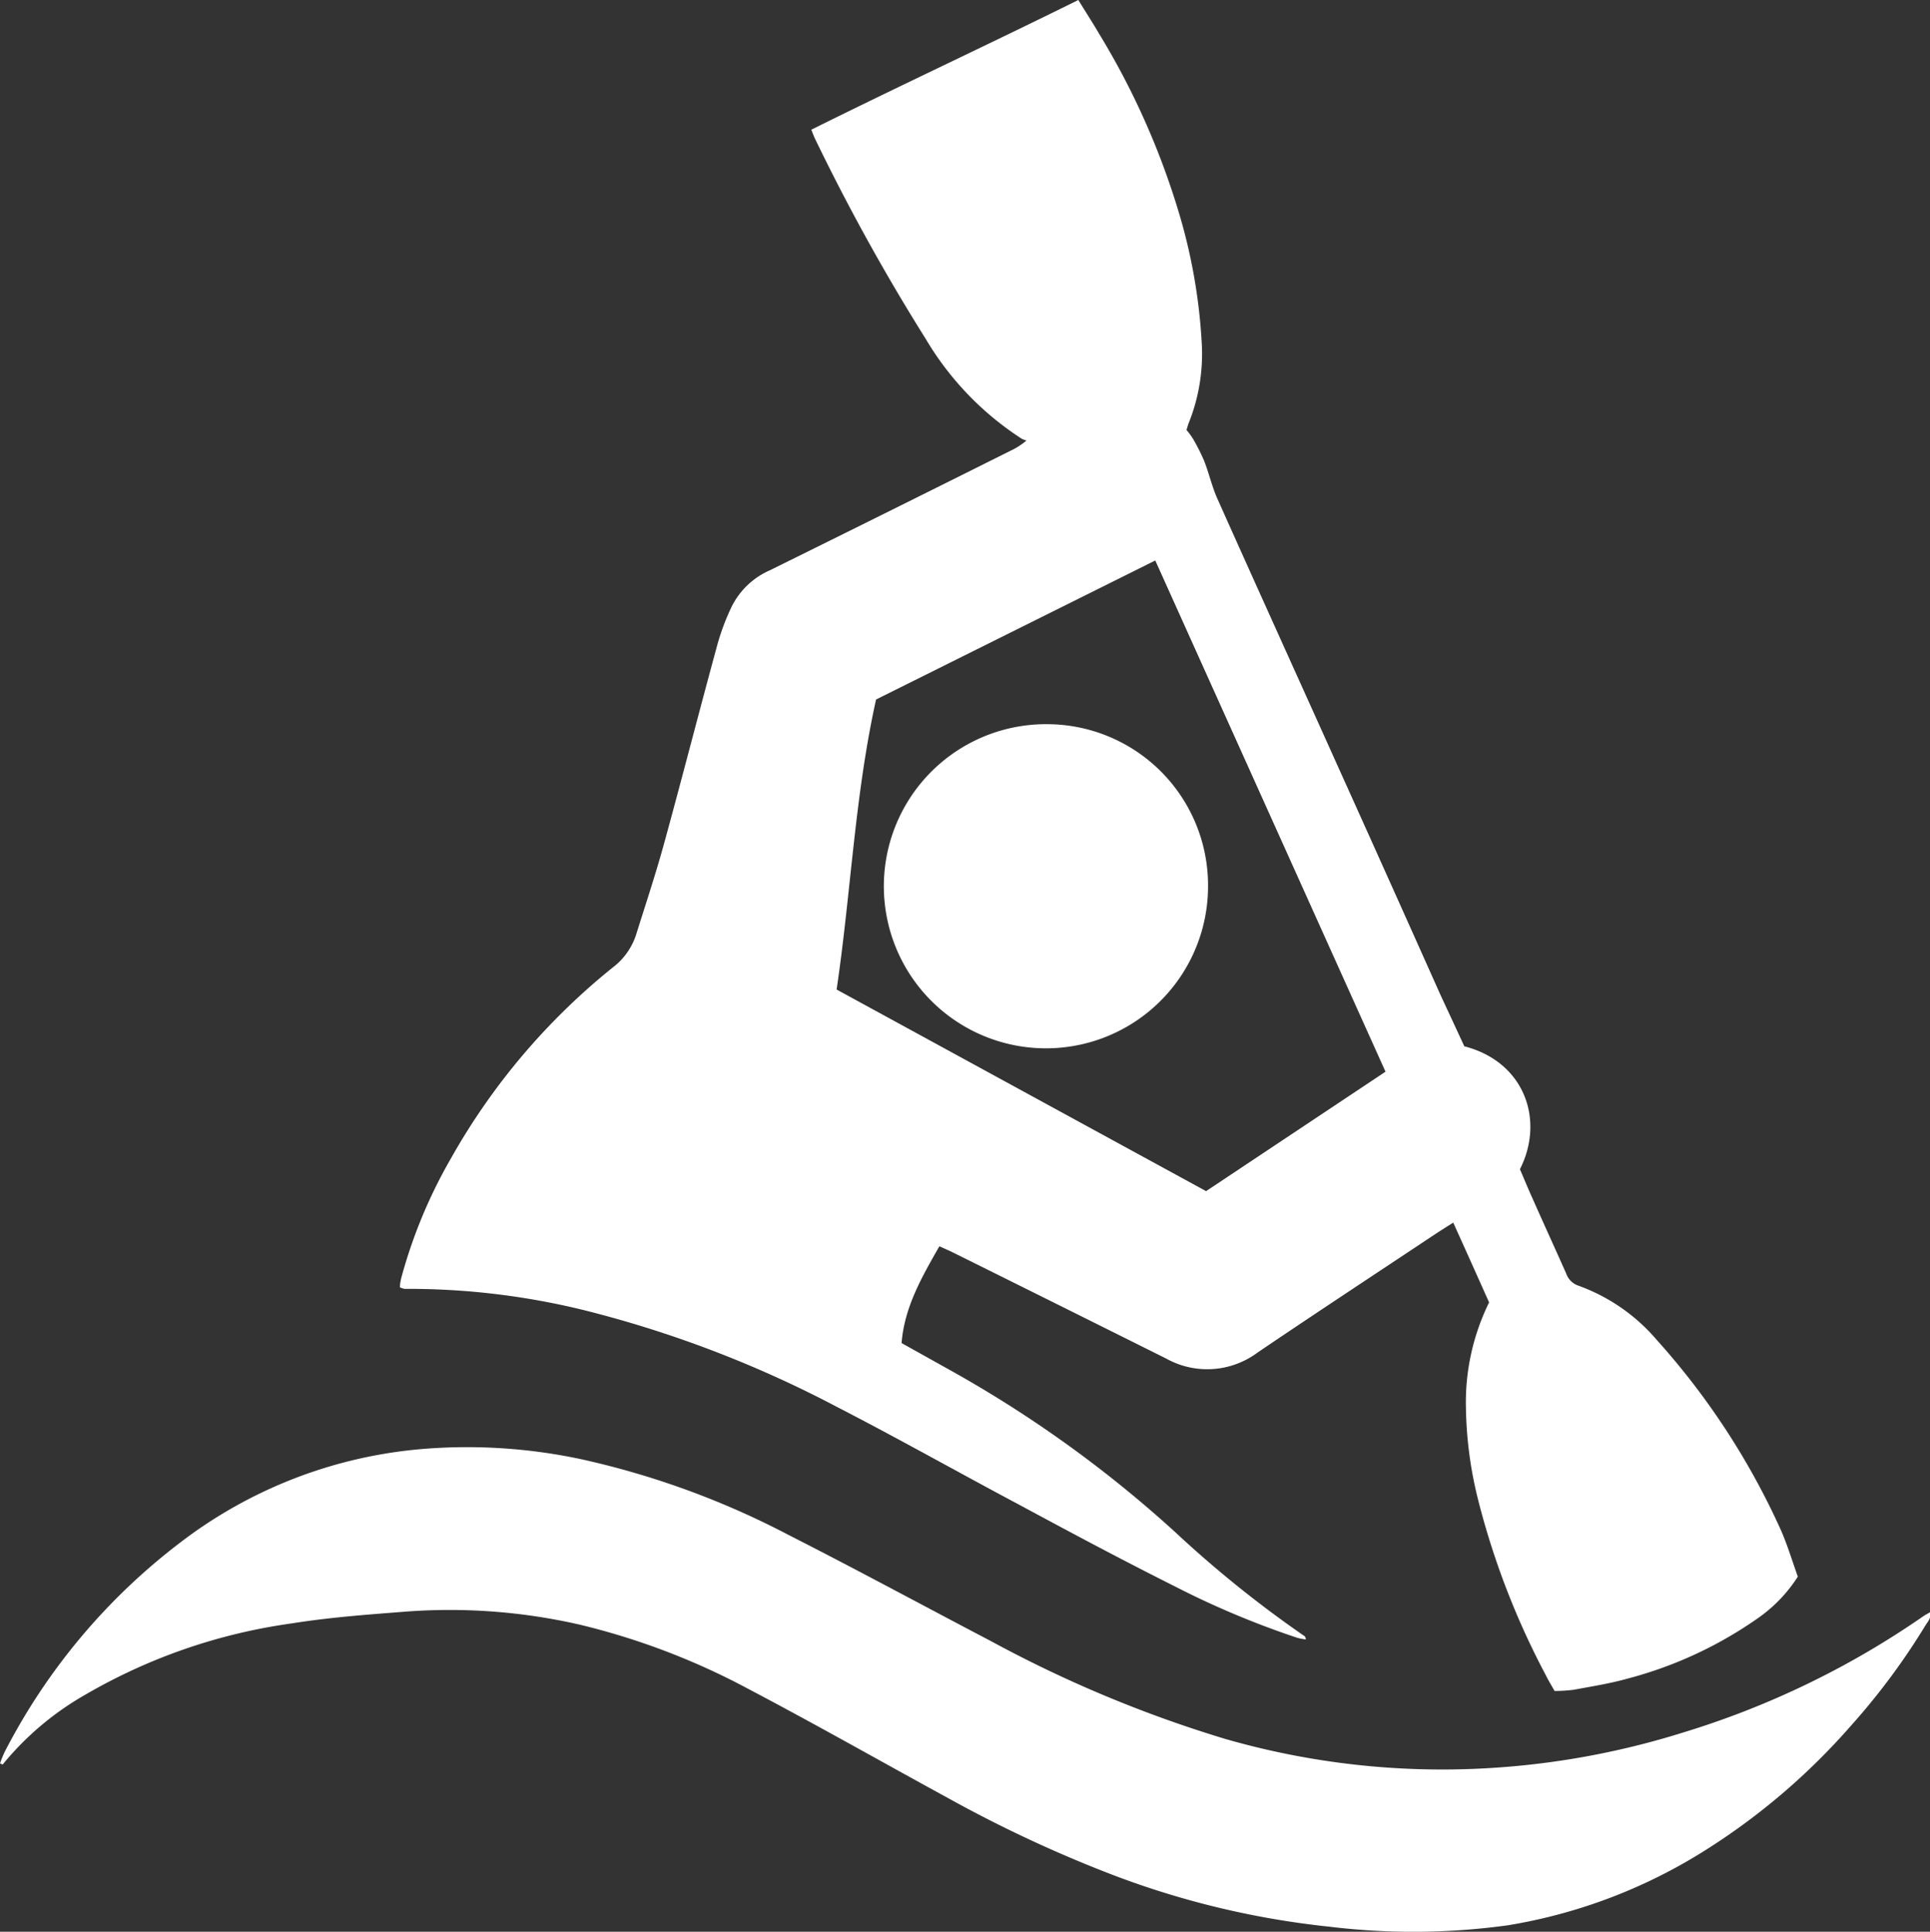
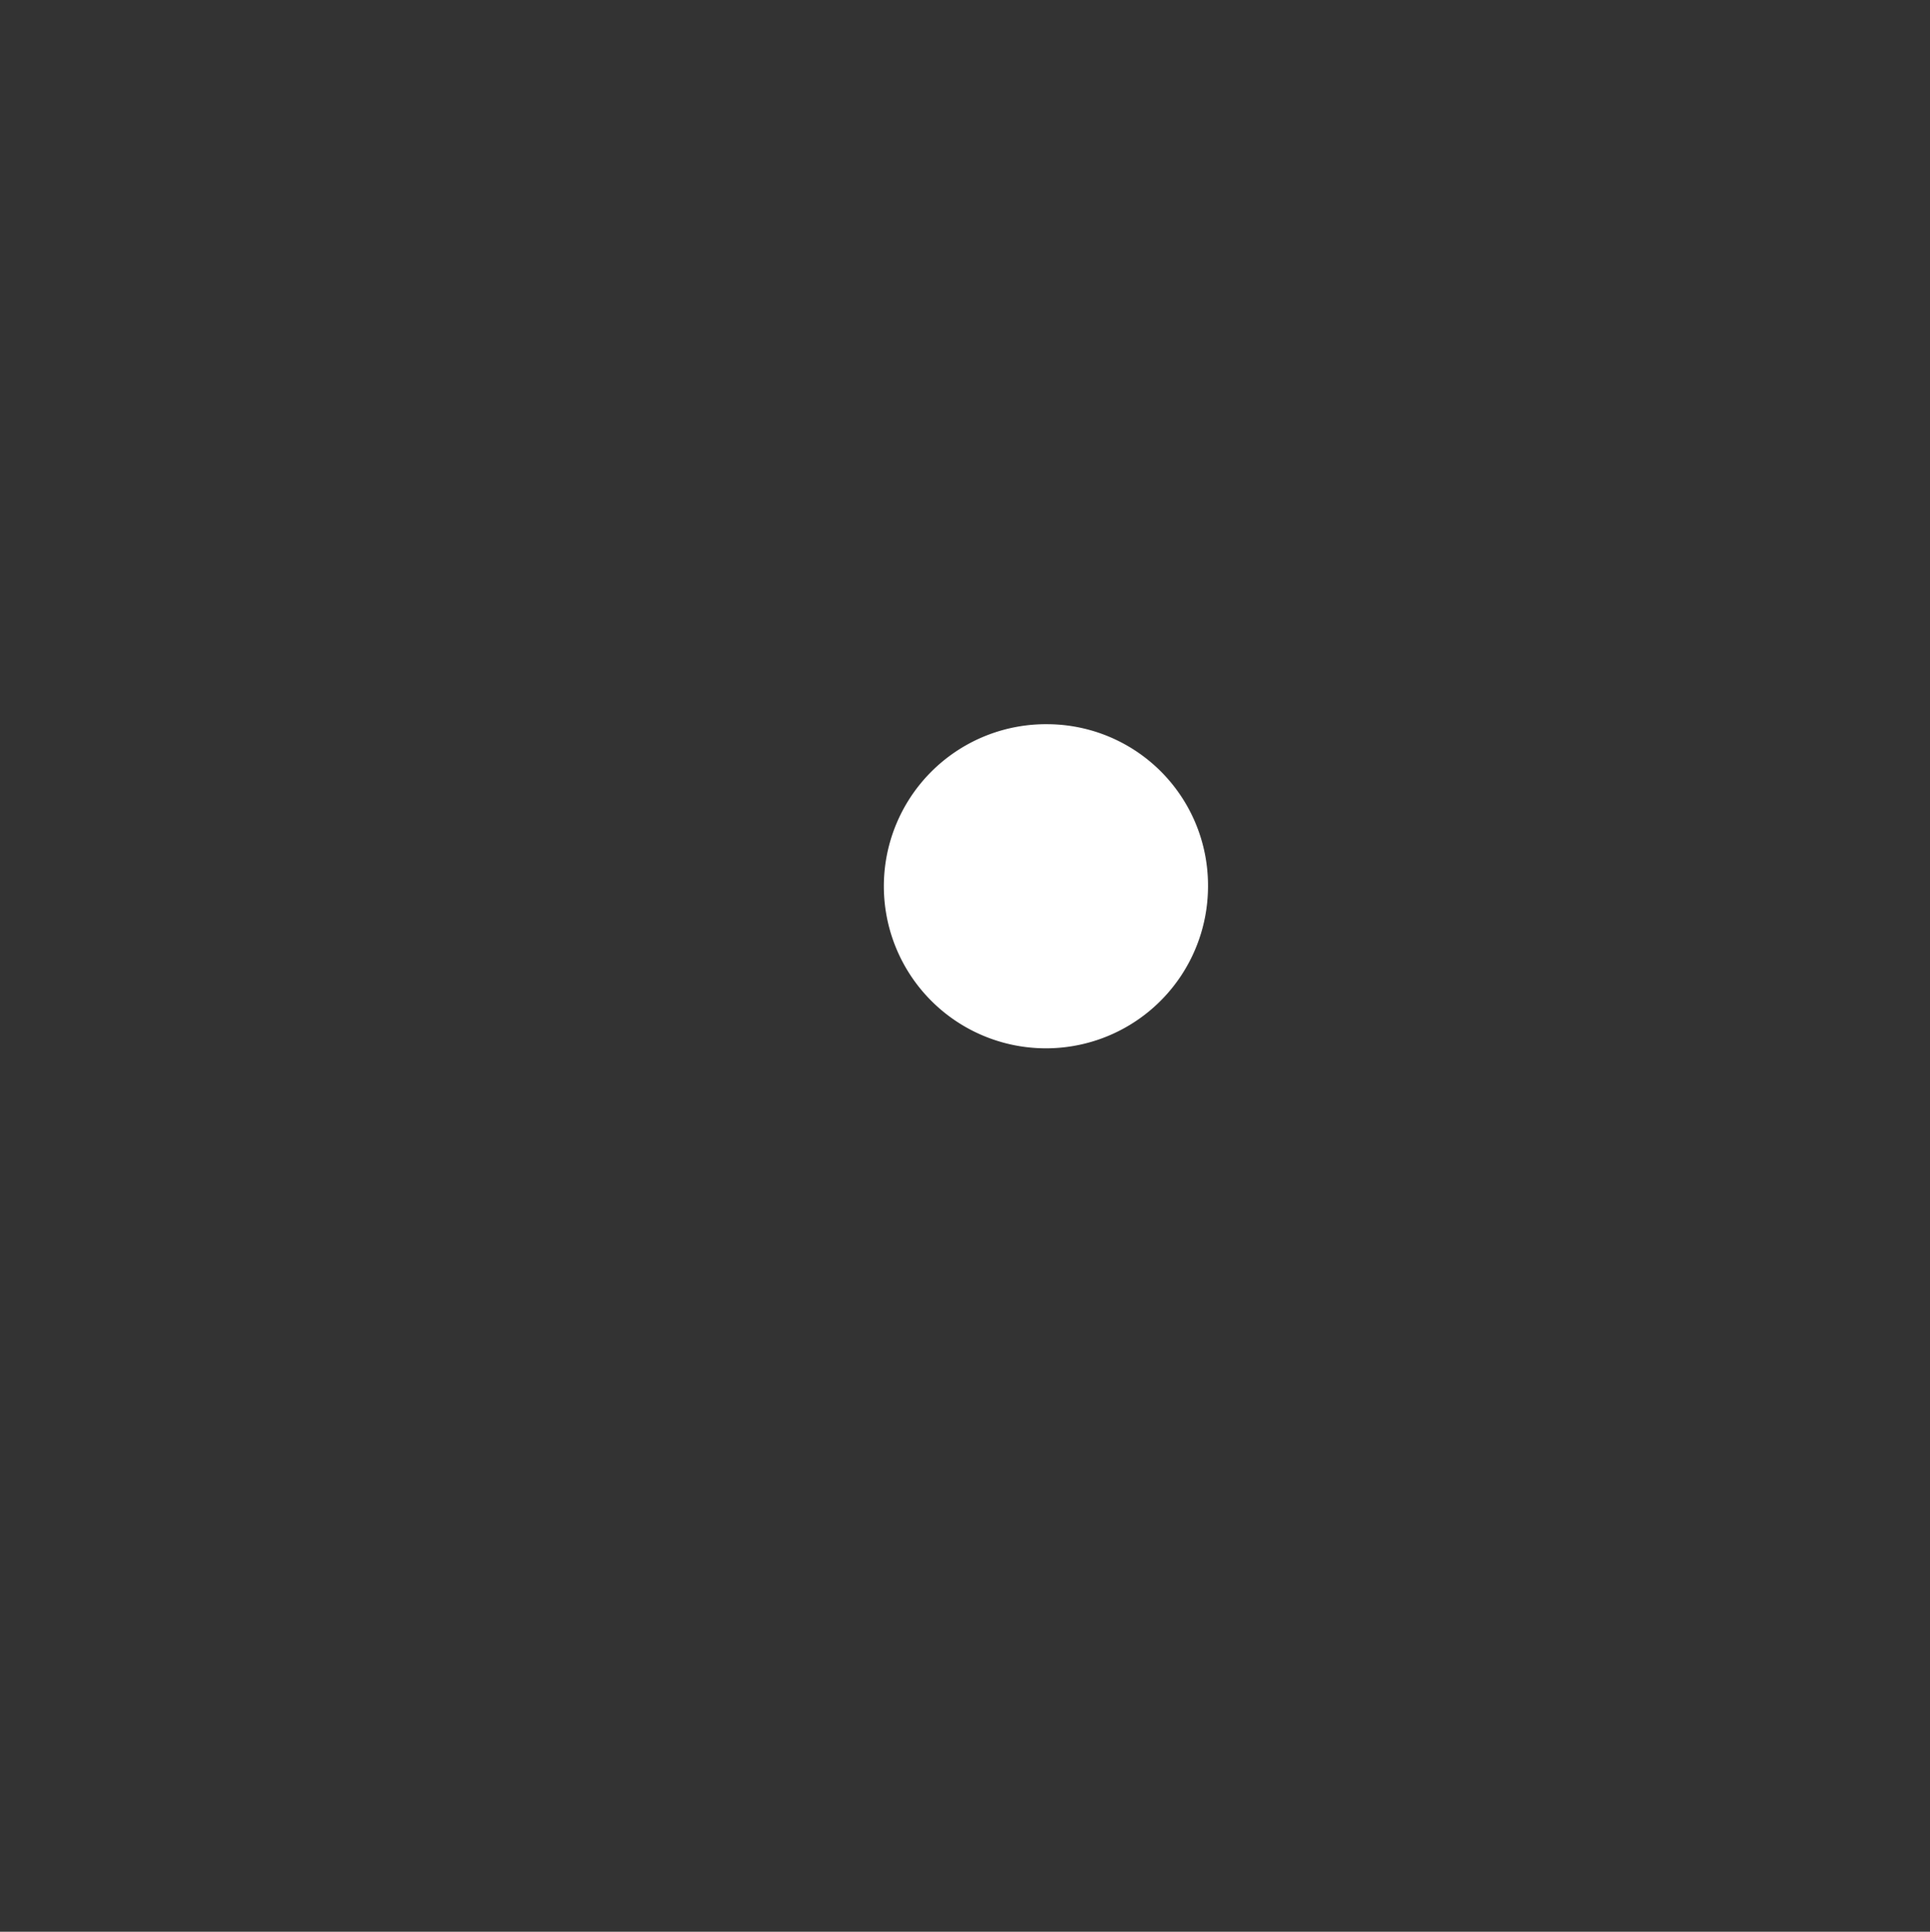
<svg xmlns="http://www.w3.org/2000/svg" viewBox="0 0 188.36 188.56">
  <rect x="0" y="0" width="188.36" height="188.56" fill="#333333" stroke="none" />
  <defs>
    <style>.cls-1{fill:#fff;}</style>
  </defs>
  <title>Kajak</title>
  <g id="Layer_2" data-name="Layer 2">
    <g id="Layer_1-2" data-name="Layer 1">
      <g id="Rj0hlm">
-         <path class="cls-1" d="M142.91,102.13c5.89,1.52,7.86,7.2,5.43,12,.4.93.8,1.91,1.24,2.88,1.08,2.44,2.19,4.86,3.27,7.29a1.9,1.9,0,0,0,1.15,1.18,18.15,18.15,0,0,1,7.7,5.32,72.06,72.06,0,0,1,12.11,18.56c.64,1.46,1.1,3,1.65,4.54a14.33,14.33,0,0,1-3.82,4,39.62,39.62,0,0,1-12.75,5.94c-1.73.49-3.52.77-5.29,1.1a15.78,15.78,0,0,1-1.88.12c-.3-.54-.59-1-.85-1.53a76.56,76.56,0,0,1-6.62-17.16,39,39,0,0,1-1.18-8.87,22.13,22.13,0,0,1,2.26-10.37c-1.12-2.5-2.27-5.07-3.5-7.79-.62.4-1.16.73-1.69,1.08-5.8,3.86-11.63,7.69-17.4,11.6a8.23,8.23,0,0,1-8.93.59q-10.4-5.19-20.8-10.35c-.4-.2-.81-.37-1.33-.61-1.71,3-3.41,5.93-3.69,9.45l5,2.79a117.6,117.6,0,0,1,21.69,15.65,110.6,110.6,0,0,0,12.54,10.1.4.4,0,0,1,.22.39,6.07,6.07,0,0,1-.83-.16,84.93,84.93,0,0,1-11.91-5c-5.13-2.57-10.19-5.27-15.25-8-5.94-3.16-11.79-6.46-17.77-9.54a110.27,110.27,0,0,0-23.2-9.06,71.77,71.77,0,0,0-18-2.46c-.33,0-.65,0-1,0a2.09,2.09,0,0,1-.45-.15c0-.3.06-.61.13-.91a48.77,48.77,0,0,1,4.84-11.66,64.43,64.43,0,0,1,16-18.81,6.53,6.53,0,0,0,2.13-3.2c.92-2.93,1.89-5.85,2.7-8.81,1.78-6.48,3.45-13,5.22-19.48a23,23,0,0,1,1.34-3.54,7.54,7.54,0,0,1,3.74-3.58Q86.92,49.85,98.62,44a6.86,6.86,0,0,0,1.56-1,3.12,3.12,0,0,1-.46-.17,29.47,29.47,0,0,1-9.38-9.76A201.54,201.54,0,0,1,79.57,13.6c-.13-.25-.22-.52-.39-.94C87.81,8.37,96.52,4.32,105.24,0c.73,1.19,1.42,2.25,2.05,3.33A74.73,74.73,0,0,1,115,20.58a54.54,54.54,0,0,1,2.27,12.67A18.15,18.15,0,0,1,116,41.33c-.07.18-.12.38-.2.64a7.59,7.59,0,0,1,.63.86,19.35,19.35,0,0,1,1.1,2.18c.47,1.21.76,2.51,1.29,3.69,3.83,8.57,7.71,17.12,11.56,25.68q5.13,11.37,10.22,22.77C141.38,98.83,142.16,100.5,142.91,102.13ZM81.65,96.59l36.06,19.68,17.51-11.66-22.47-49.9L85.5,68.28C83.42,77.67,83.05,87.15,81.65,96.59Z" />
-         <path class="cls-1" d="M0,172.13A11.46,11.46,0,0,1,.46,171a60.34,60.34,0,0,1,17-20.33,45,45,0,0,1,23.75-9.23,53.32,53.32,0,0,1,15.53,1A81.4,81.4,0,0,1,77,149.85c6.61,3.36,13.14,6.9,19.71,10.34a121.47,121.47,0,0,0,22.87,9.55,76.58,76.58,0,0,0,25.54,2.86,78.73,78.73,0,0,0,19.06-3.46,84.17,84.17,0,0,0,23.59-11.42c.17-.11.35-.2.6-.35.13.57-.22.91-.43,1.25a66.64,66.64,0,0,1-7.32,9.86,64.61,64.61,0,0,1-13.85,11.91,51.74,51.74,0,0,1-19.6,7.54,67.65,67.65,0,0,1-17.41.14,83.85,83.85,0,0,1-21.79-5.3,126.68,126.68,0,0,1-15.25-7.15c-6.58-3.59-13.1-7.3-19.74-10.79a68.8,68.8,0,0,0-16.38-6.24,56.89,56.89,0,0,0-17.35-1.25c-3.59.28-7.2.55-10.75,1.12a55,55,0,0,0-20.1,6.92,28.84,28.84,0,0,0-8.14,6.86Z" />
        <path class="cls-1" d="M117.9,86.5a15.82,15.82,0,1,1-15.65-15.81A15.73,15.73,0,0,1,117.9,86.5Z" />
      </g>
    </g>
  </g>
</svg>